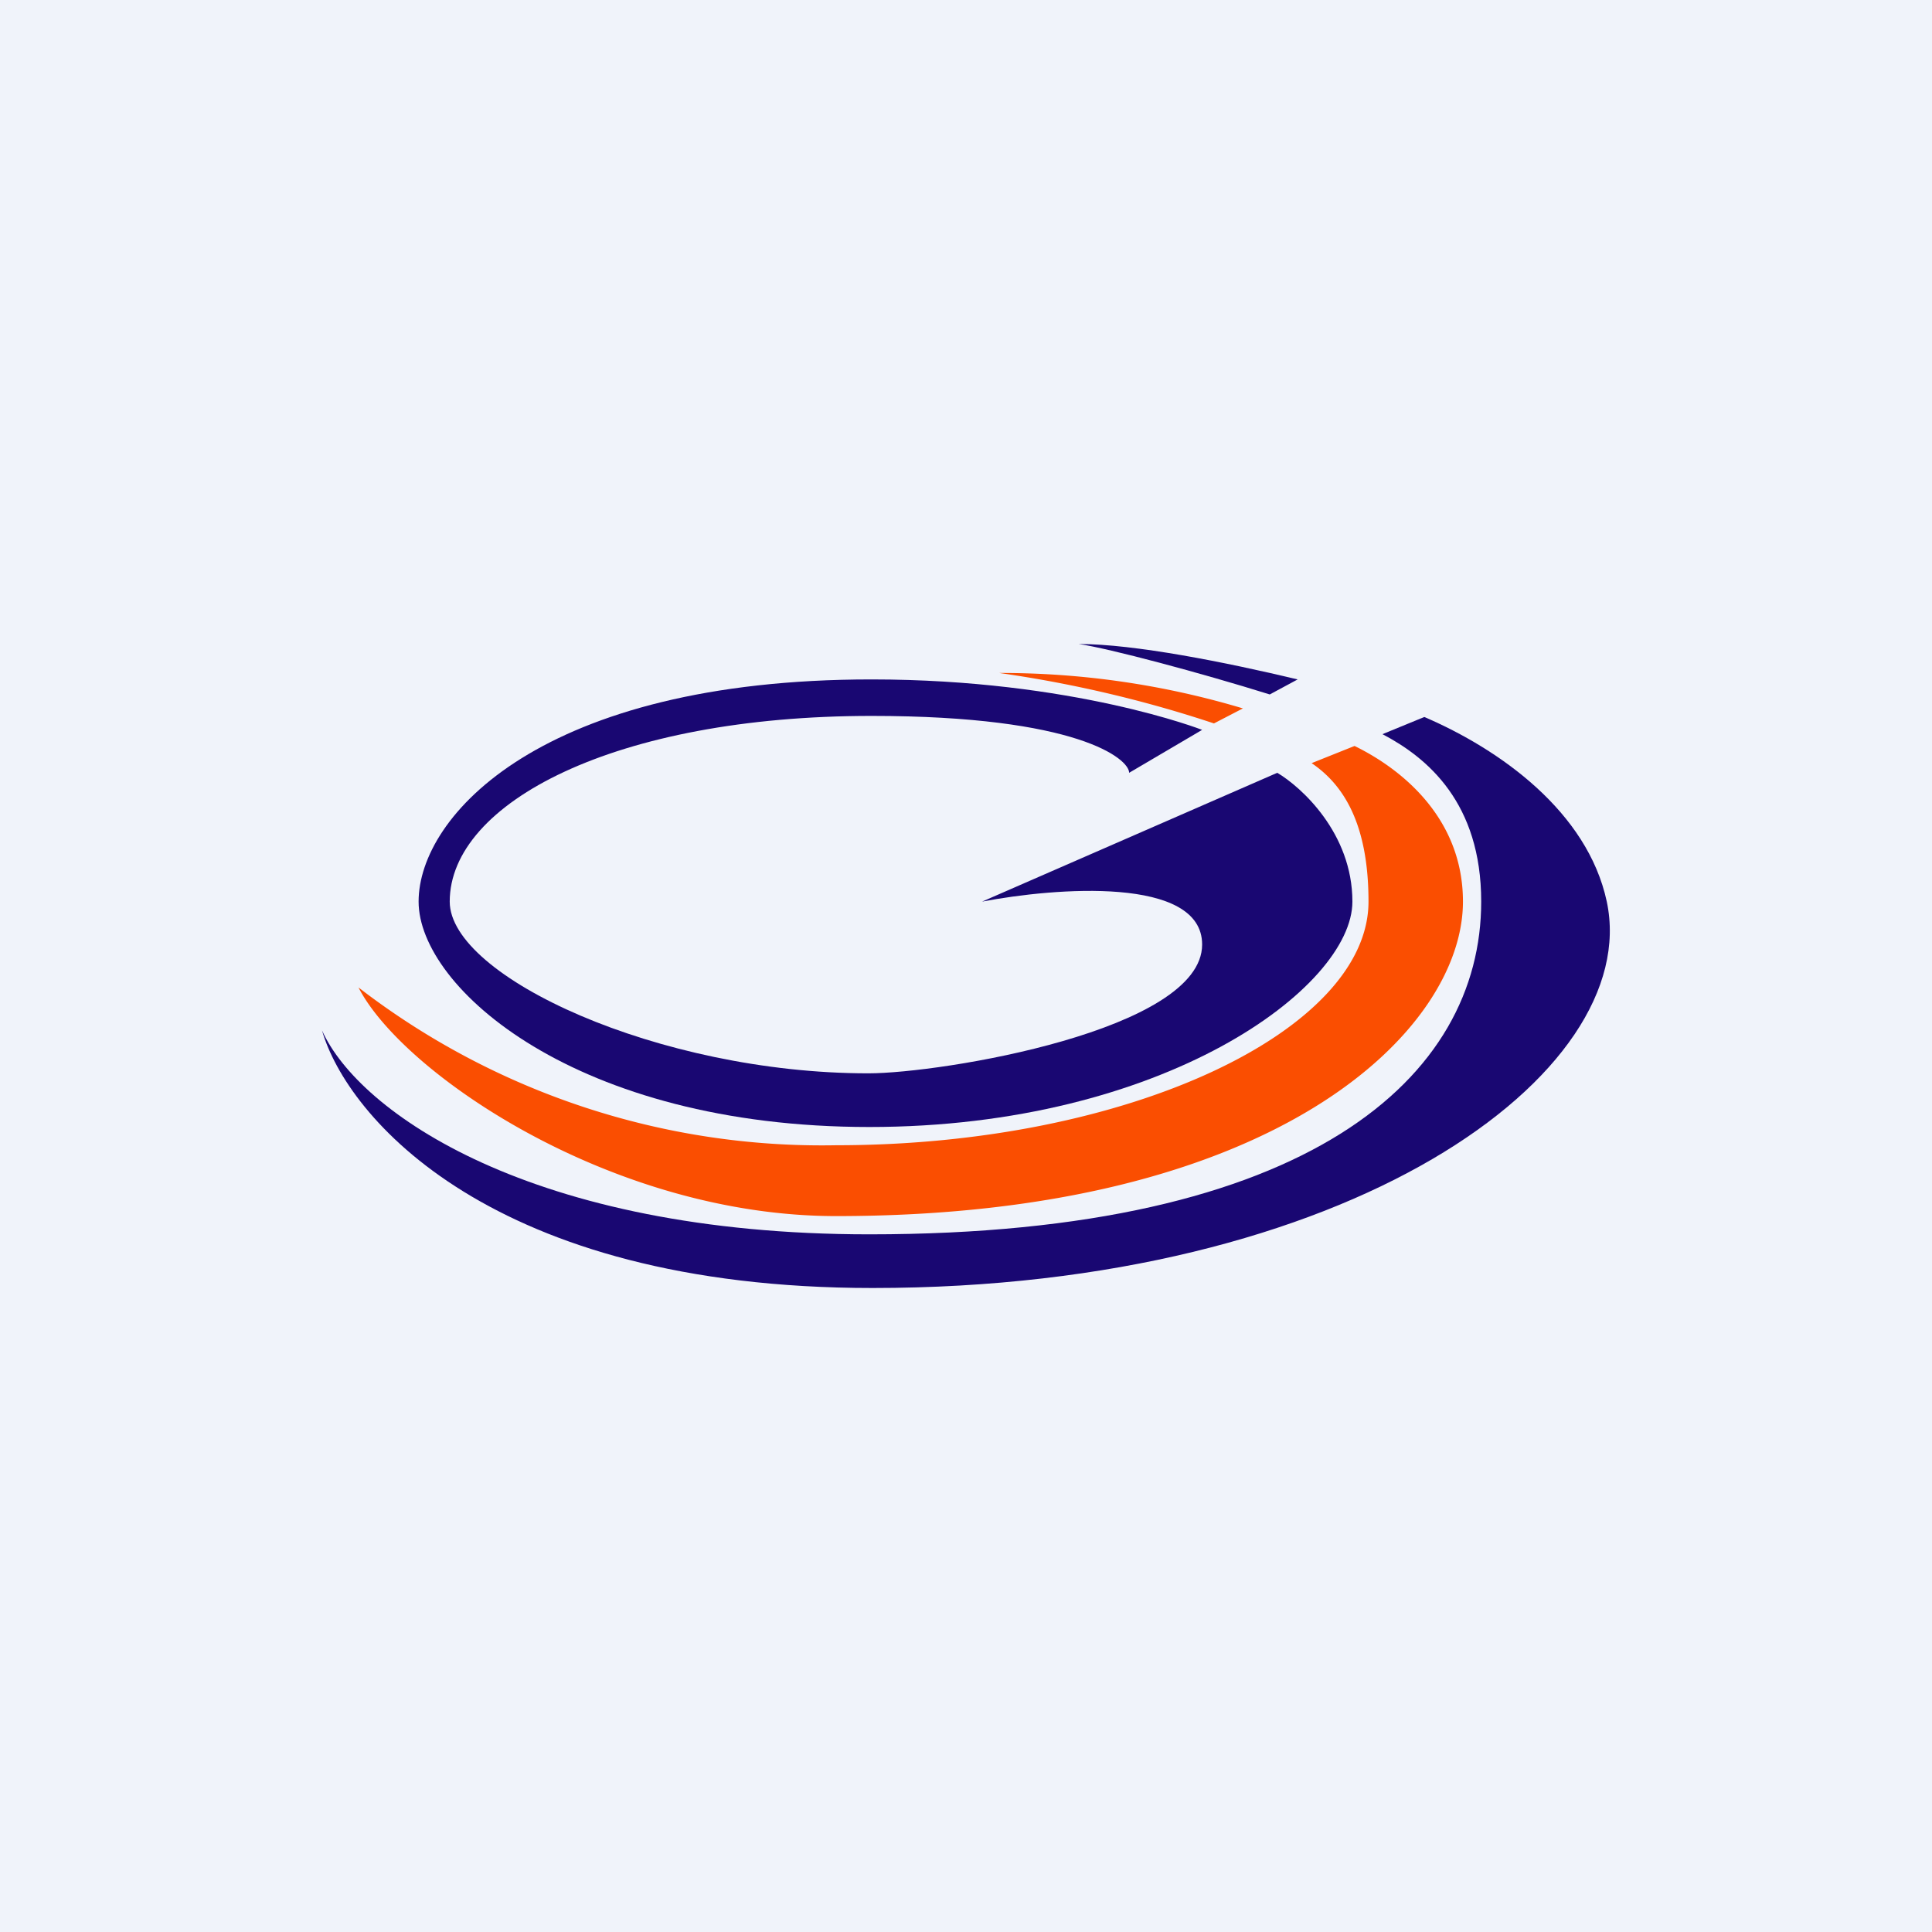
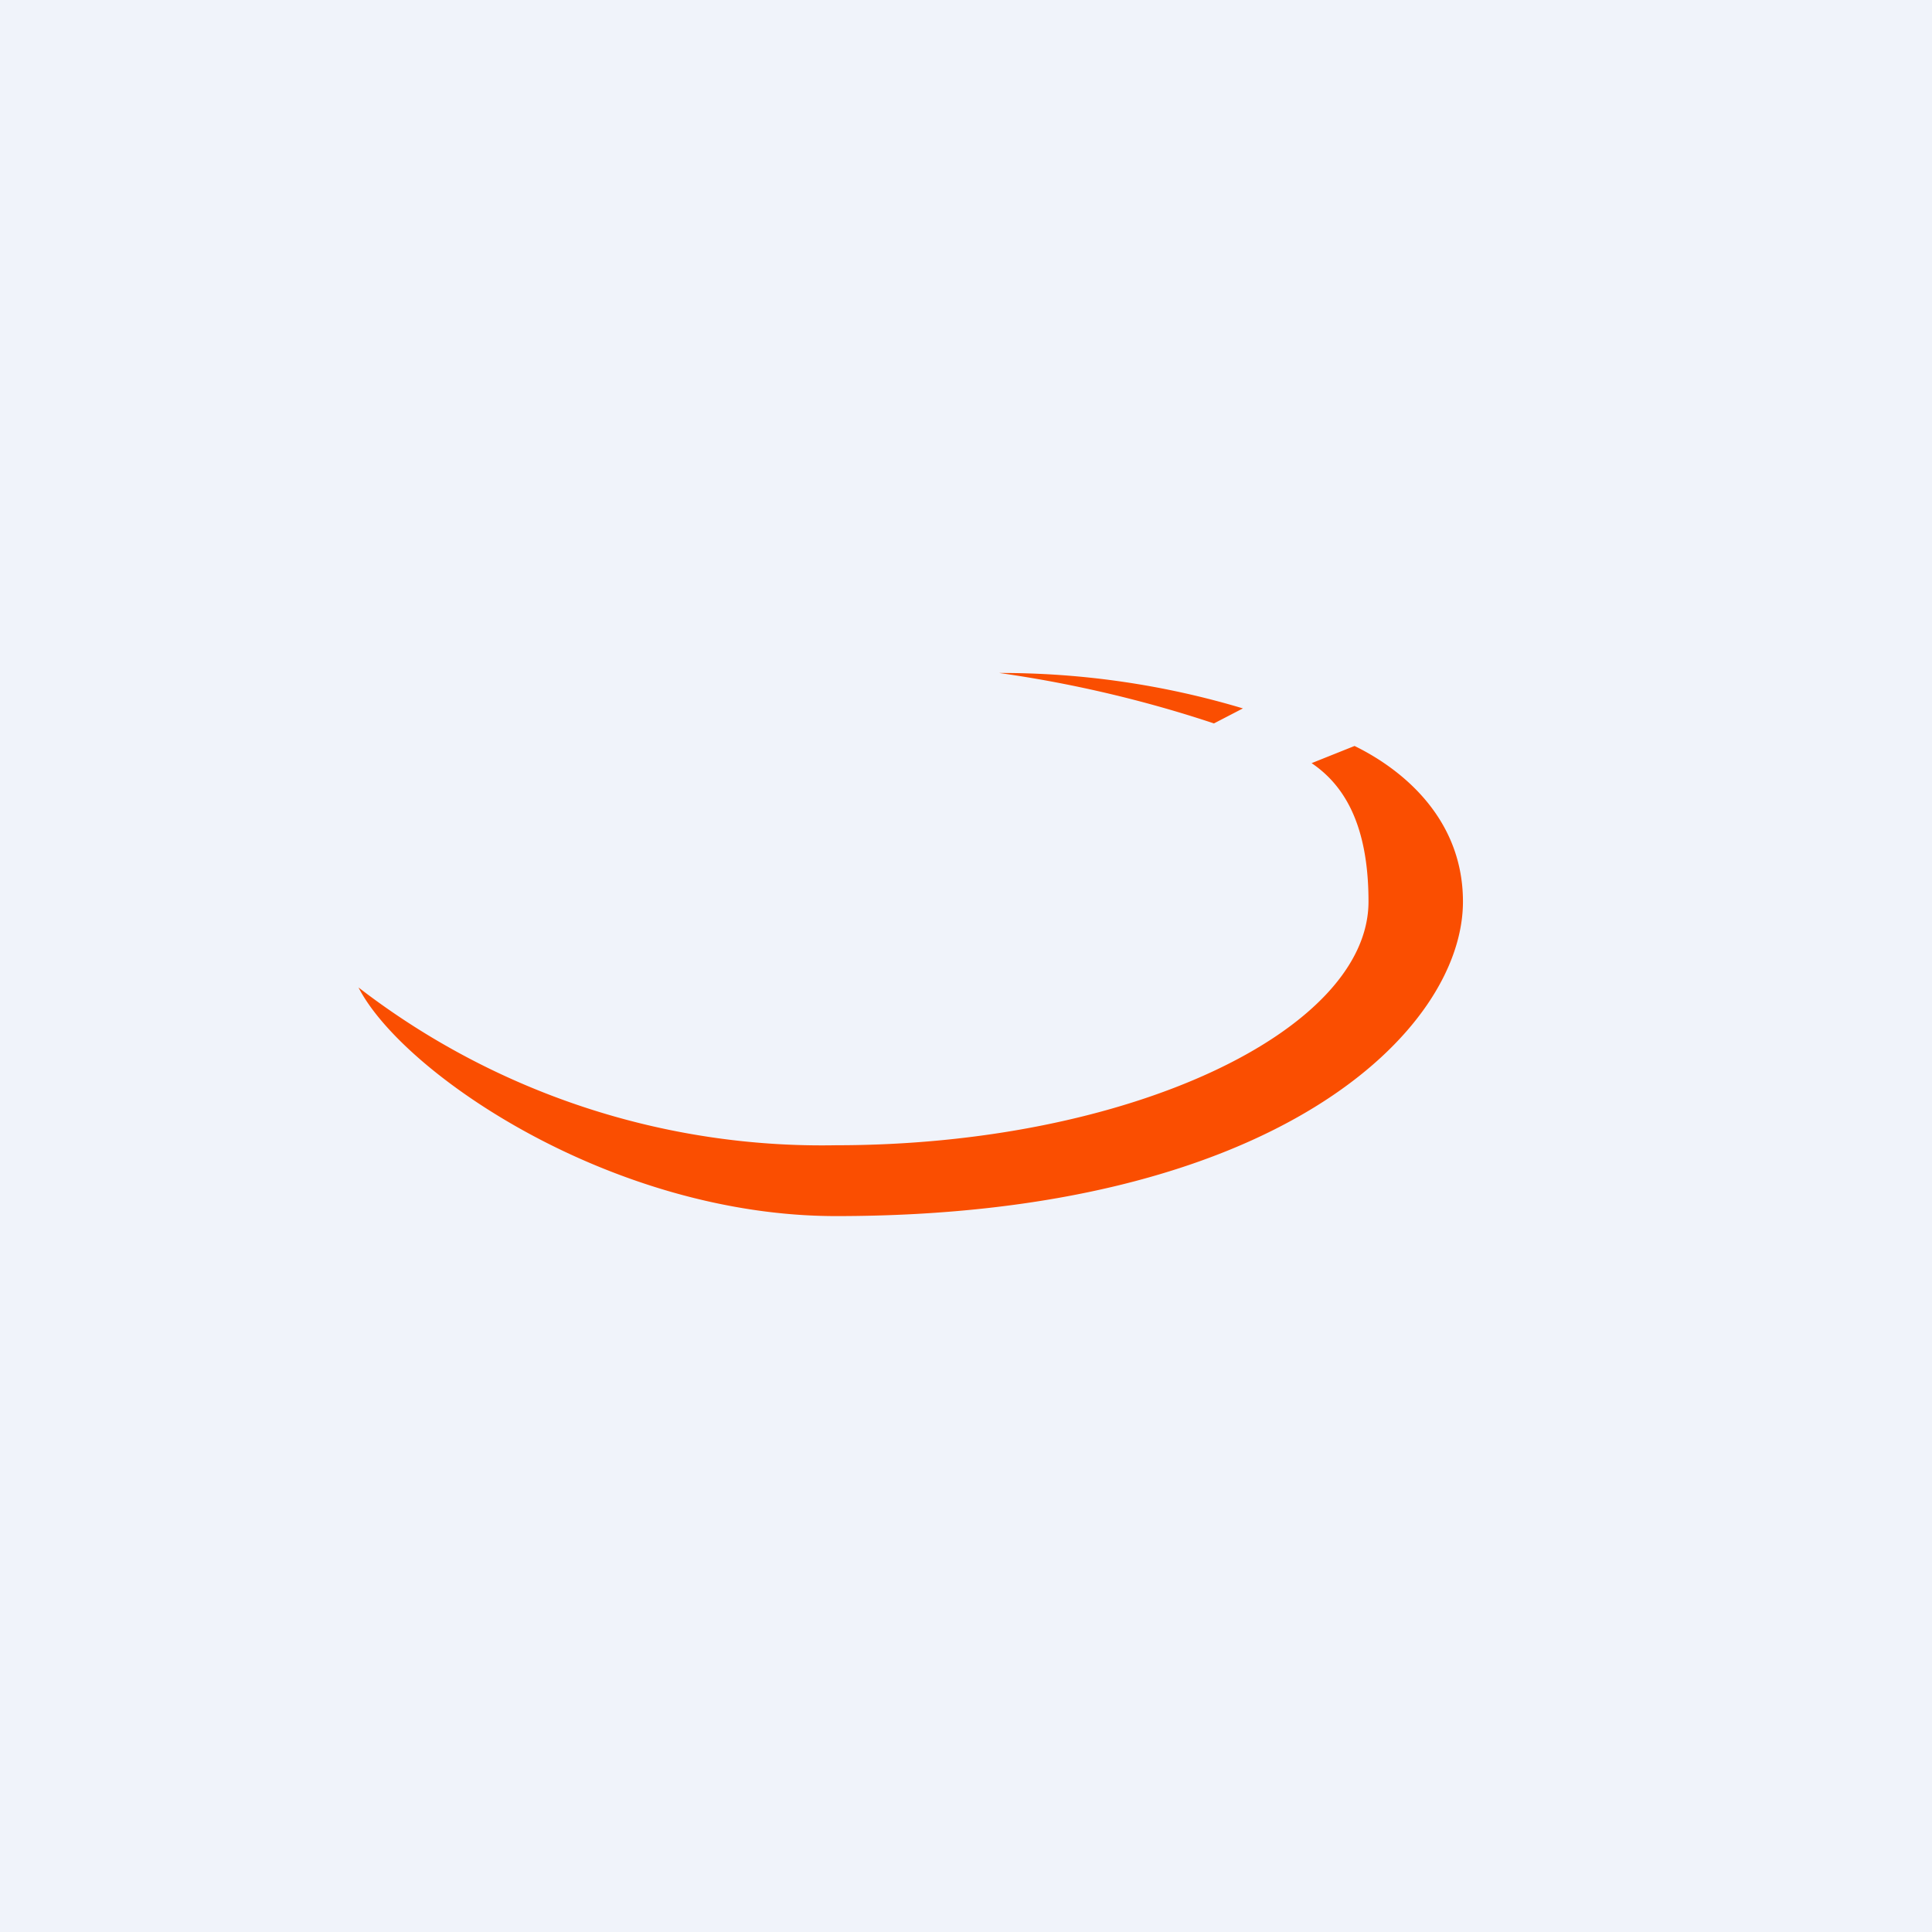
<svg xmlns="http://www.w3.org/2000/svg" width="18" height="18" viewBox="0 0 18 18">
  <path fill="#F0F3FA" d="M0 0h18v18H0z" />
-   <path d="M11.9 7.2 9.15 8.4c.68-.13 2.05-.24 2.05.4 0 .8-2.43 1.2-3.11 1.2-1.95 0-3.9-.9-3.9-1.6 0-.92 1.54-1.73 3.93-1.73 1.92 0 2.4.4 2.4.53l.68-.4s-1.2-.47-3.08-.47C5.05 6.33 3.9 7.6 3.9 8.4c0 .8 1.46 2.1 4.2 2.1s4.5-1.3 4.5-2.1c0-.64-.48-1.07-.7-1.2ZM12.09 6.33c-.67-.16-1.52-.33-2.04-.33.28.04 1.14.27 1.78.47l.26-.14Z" fill="#190772" />
-   <path d="m12.88 6.84.39-.16c.7.3 1.52.88 1.7 1.72.34 1.6-2.4 3.6-6.84 3.6-3.56 0-4.9-1.6-5.13-2.4.34.76 1.95 1.9 5.1 1.9 4.11 0 5.7-1.47 5.7-3.1 0-.92-.5-1.34-.92-1.56Z" fill="#190772" />
  <path d="M11.58 6.6a7.84 7.84 0 0 0-2.27-.33c.35.05 1.1.17 2 .47l.27-.14ZM12.22 7.11l.4-.16c.45.22 1.01.68 1.01 1.45 0 1.2-1.74 2.93-5.84 2.93-2.09 0-4.04-1.33-4.45-2.13a7.07 7.07 0 0 0 4.45 1.47c2.73 0 4.96-1.07 4.96-2.27 0-.75-.25-1.1-.53-1.29Z" fill="#FA4E01" />
</svg>